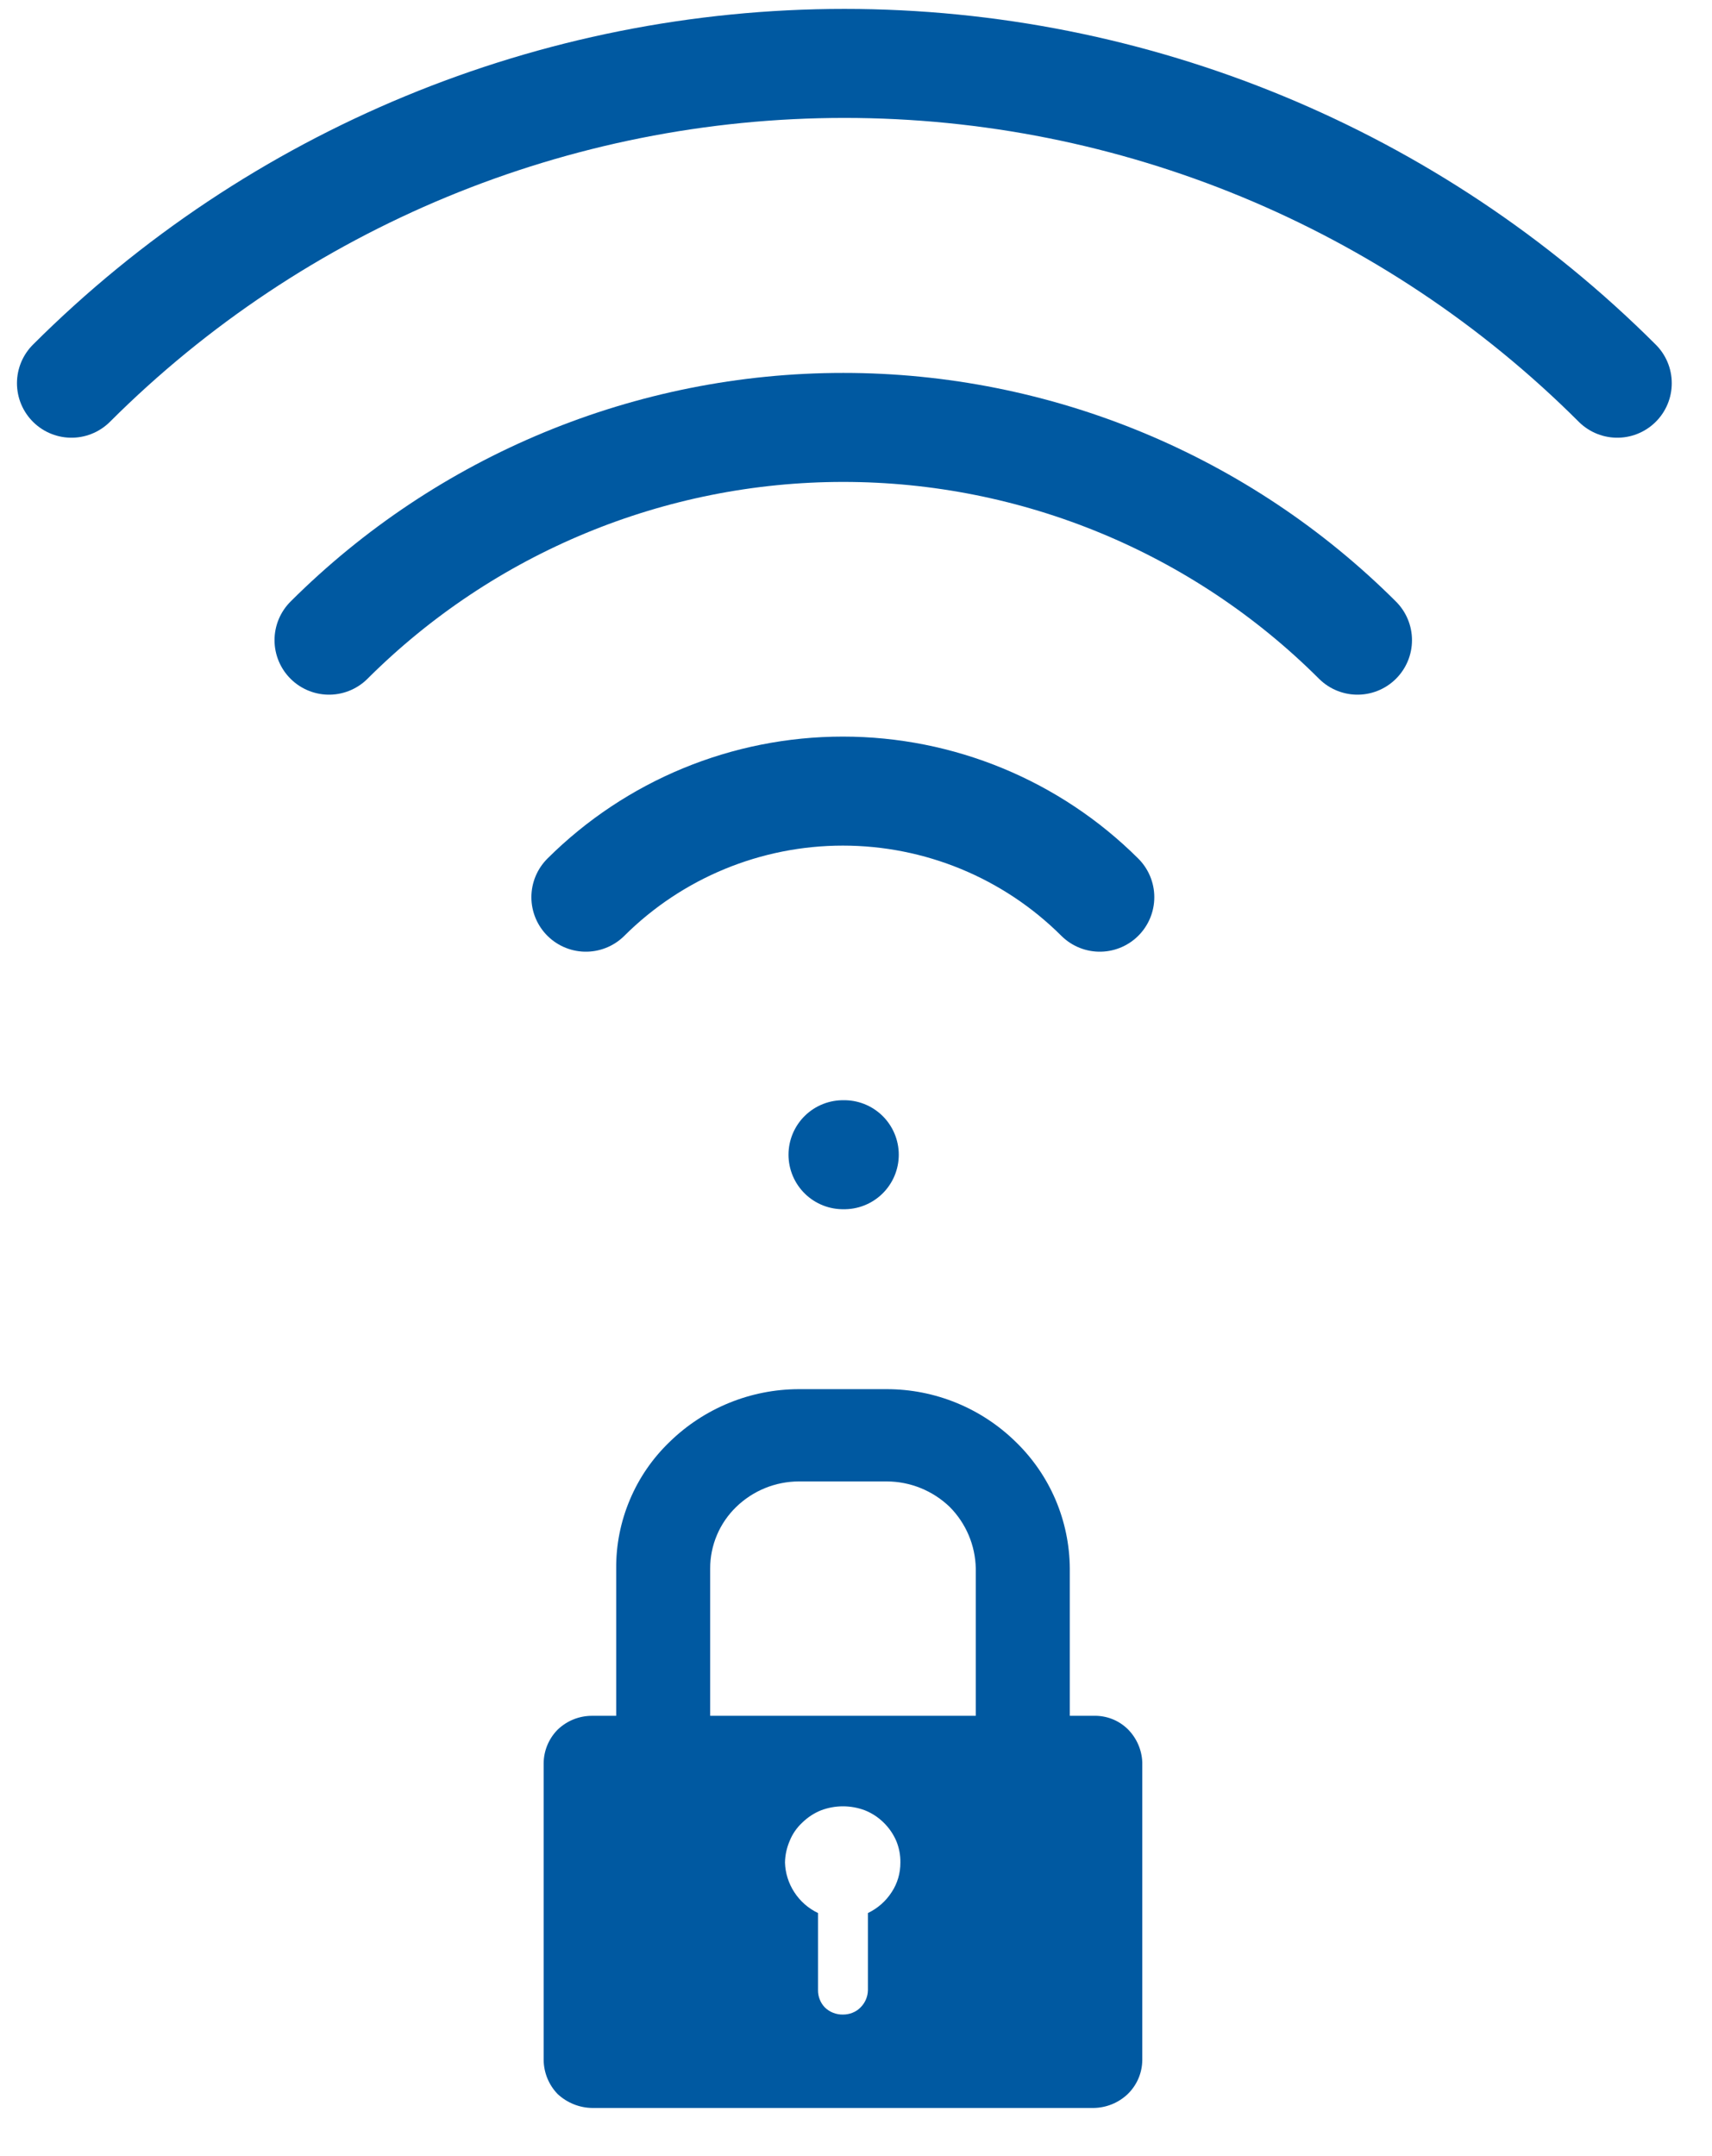
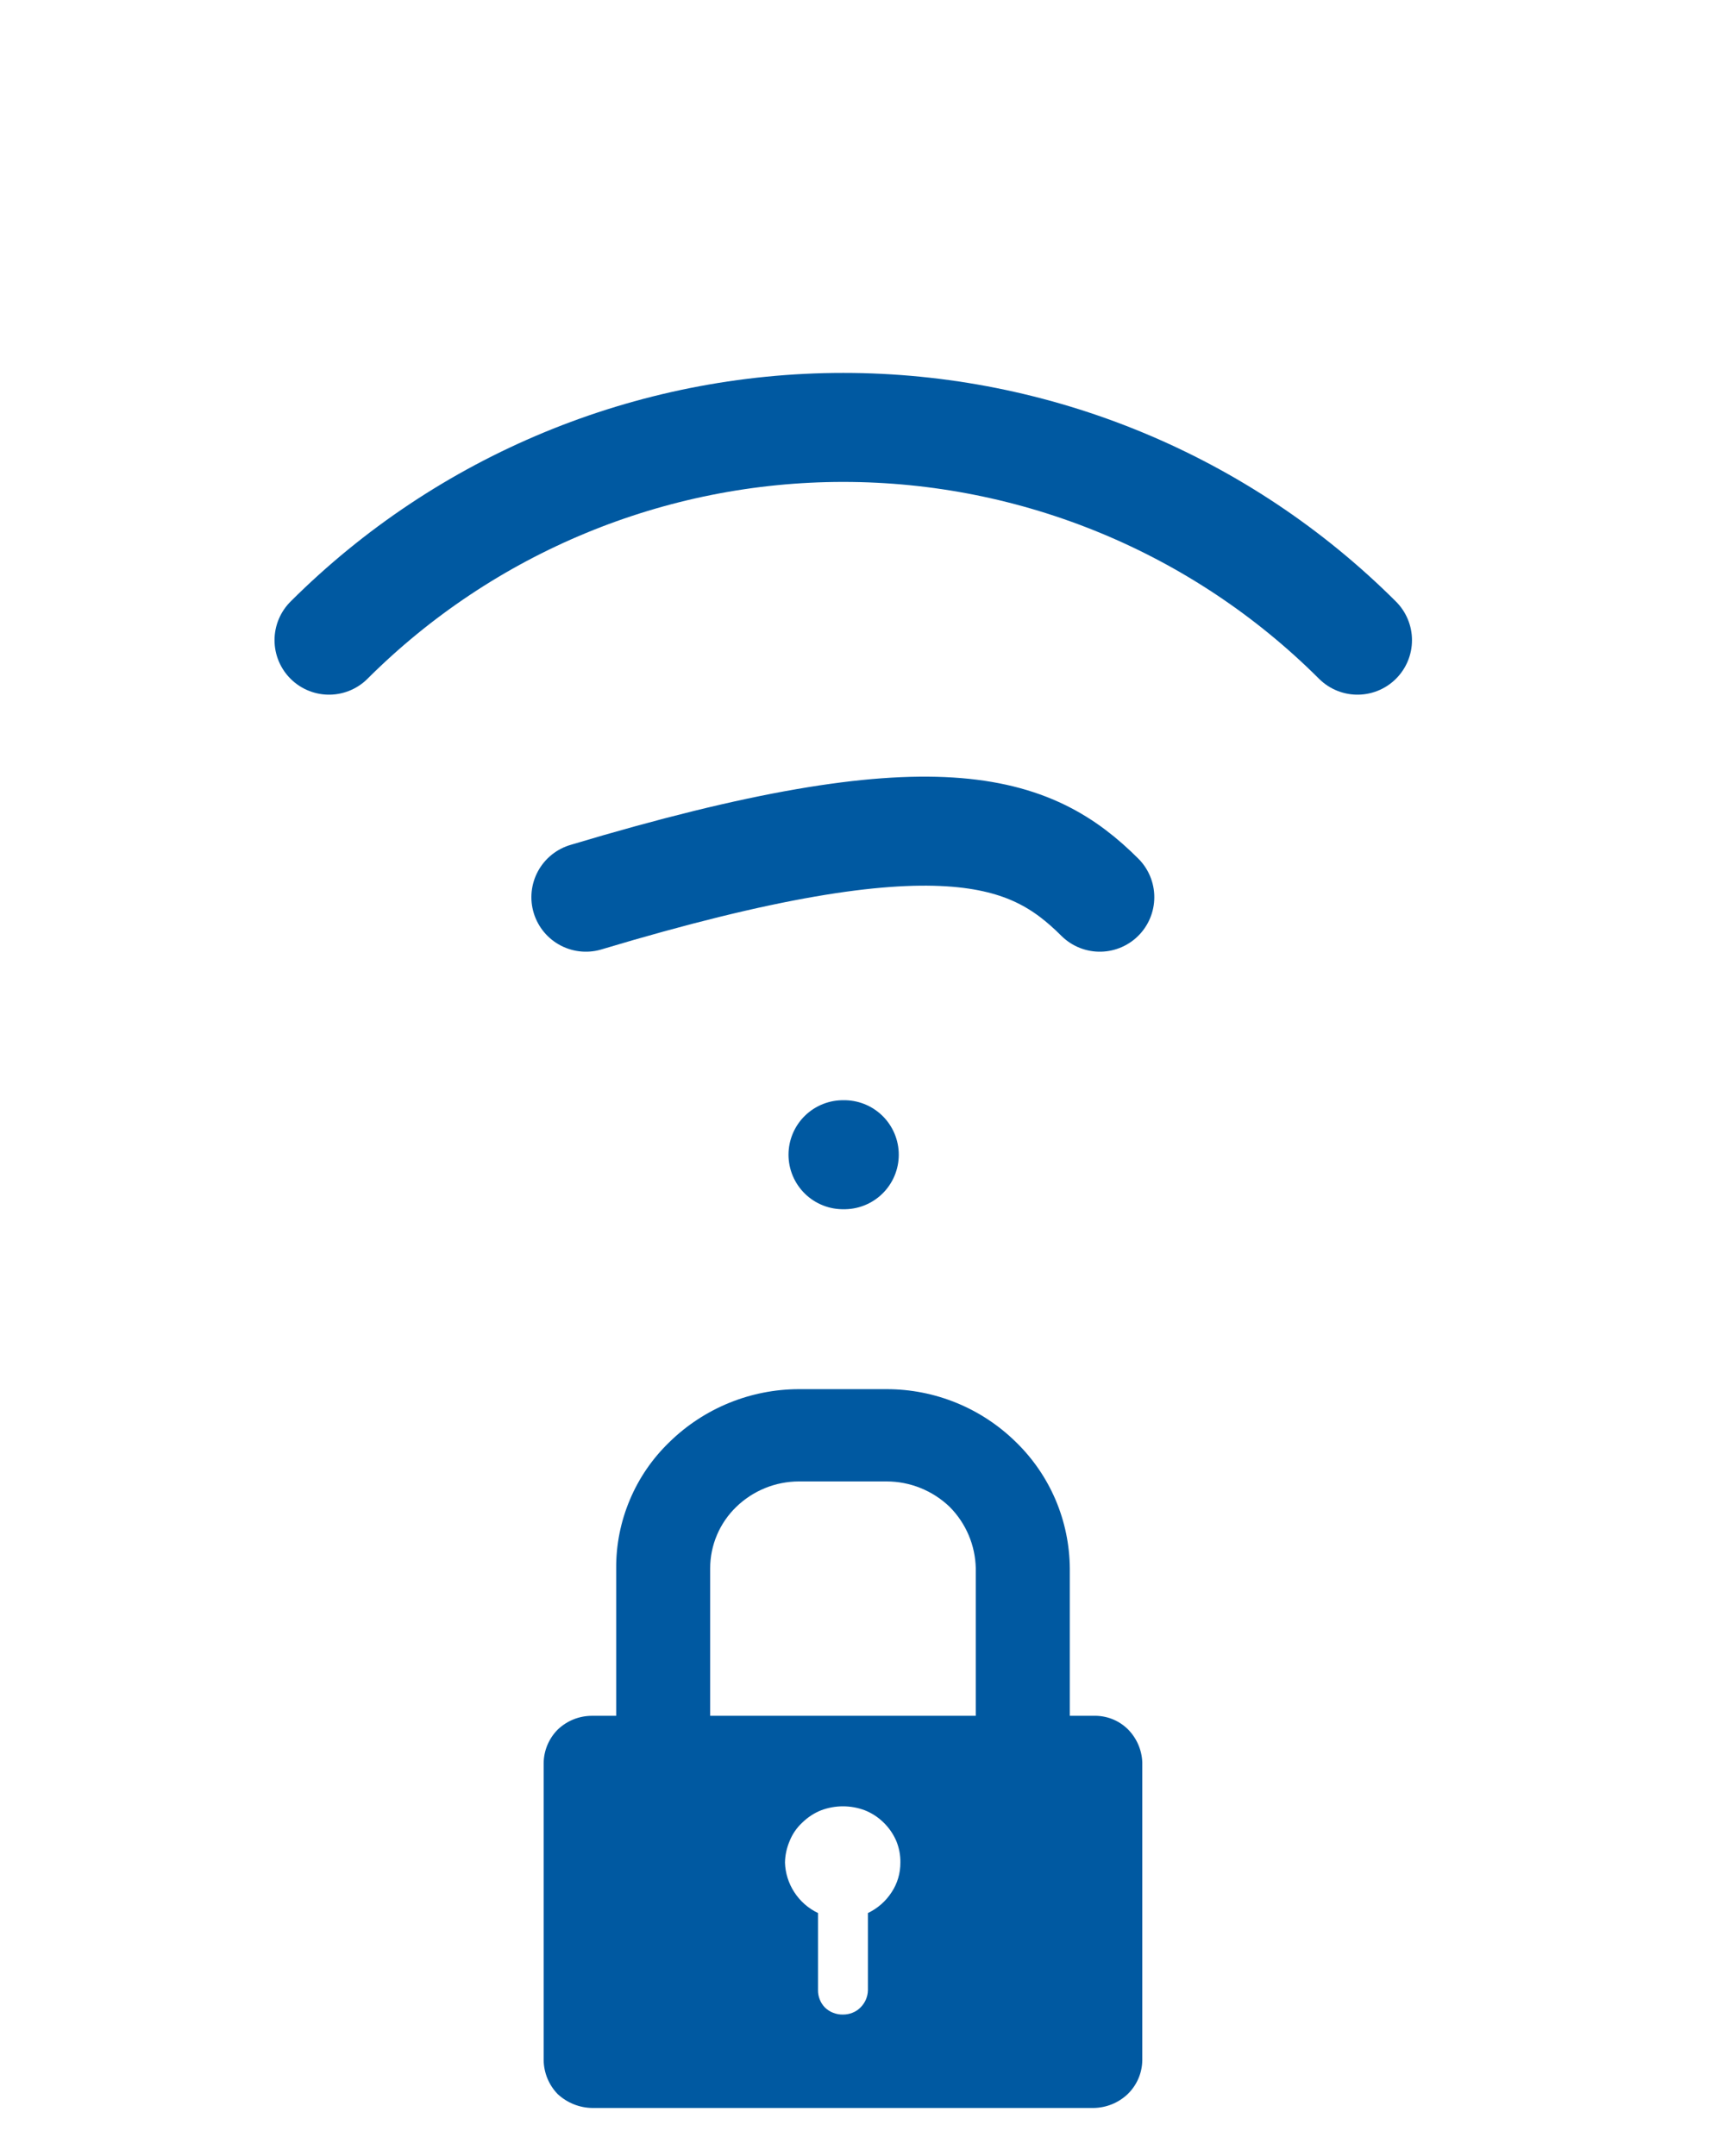
<svg xmlns="http://www.w3.org/2000/svg" width="27" height="34" viewBox="0 0 27 34" fill="none">
  <path d="M13.295 18.209H13.315" stroke="#0059A1" stroke-width="1.719" stroke-linecap="round" stroke-linejoin="round" />
-   <path d="M9.24 14.148C10.317 13.076 11.774 12.475 13.293 12.475C14.812 12.475 16.269 13.076 17.345 14.148" stroke="#0059A1" stroke-width="1.719" stroke-linecap="round" stroke-linejoin="round" />
+   <path d="M9.24 14.148C14.812 12.475 16.269 13.076 17.345 14.148" stroke="#0059A1" stroke-width="1.719" stroke-linecap="round" stroke-linejoin="round" />
  <path d="M5.189 10.095C7.342 7.947 10.258 6.74 13.299 6.74C16.34 6.74 19.257 7.947 21.409 10.095" stroke="#0059A1" stroke-width="1.719" stroke-linecap="round" stroke-linejoin="round" />
-   <path d="M1.127 6.043C4.362 2.814 8.746 1 13.317 1C17.888 1 22.272 2.814 25.506 6.043" stroke="#0059A1" stroke-width="1.719" stroke-linecap="round" stroke-linejoin="round" />
  <path d="M17.247 27.057H16.872V24.733C16.869 24.361 16.793 23.992 16.647 23.65C16.501 23.308 16.288 22.998 16.021 22.739C15.476 22.204 14.744 21.905 13.981 21.906H12.599C11.837 21.907 11.105 22.206 10.559 22.739C10.291 22.997 10.078 23.306 9.934 23.649C9.789 23.992 9.715 24.361 9.718 24.733V27.057H9.343C9.138 27.055 8.941 27.134 8.794 27.276C8.654 27.418 8.575 27.608 8.574 27.807V32.49C8.578 32.689 8.656 32.878 8.794 33.021C8.943 33.16 9.139 33.239 9.343 33.241H17.247C17.448 33.238 17.641 33.16 17.786 33.021C17.93 32.881 18.012 32.691 18.015 32.49V27.788C18.007 27.592 17.925 27.406 17.786 27.267C17.715 27.198 17.631 27.143 17.538 27.107C17.445 27.071 17.346 27.054 17.247 27.057ZM13.688 30.167V31.384C13.686 31.487 13.643 31.586 13.569 31.658C13.533 31.694 13.49 31.722 13.443 31.74C13.396 31.759 13.345 31.768 13.295 31.768C13.242 31.769 13.191 31.76 13.142 31.741C13.093 31.723 13.049 31.694 13.011 31.658C12.976 31.622 12.947 31.579 12.929 31.532C12.91 31.485 12.9 31.434 12.901 31.384V30.167C12.748 30.094 12.618 29.98 12.526 29.837C12.436 29.698 12.385 29.537 12.38 29.371C12.382 29.255 12.407 29.14 12.453 29.032C12.497 28.921 12.566 28.821 12.654 28.74C12.739 28.657 12.838 28.592 12.947 28.548C13.171 28.463 13.418 28.463 13.642 28.548C13.751 28.592 13.851 28.657 13.935 28.74C14.021 28.823 14.089 28.923 14.136 29.032C14.18 29.14 14.202 29.255 14.2 29.371C14.201 29.537 14.154 29.699 14.063 29.837C13.971 29.98 13.841 30.094 13.688 30.167ZM15.389 27.057H11.2V24.733C11.2 24.552 11.236 24.373 11.307 24.206C11.377 24.04 11.481 23.889 11.611 23.763C11.876 23.506 12.23 23.362 12.599 23.361H13.981C14.353 23.361 14.71 23.505 14.978 23.763C15.235 24.022 15.382 24.369 15.389 24.733V27.057Z" fill="#0059A1" />
</svg>